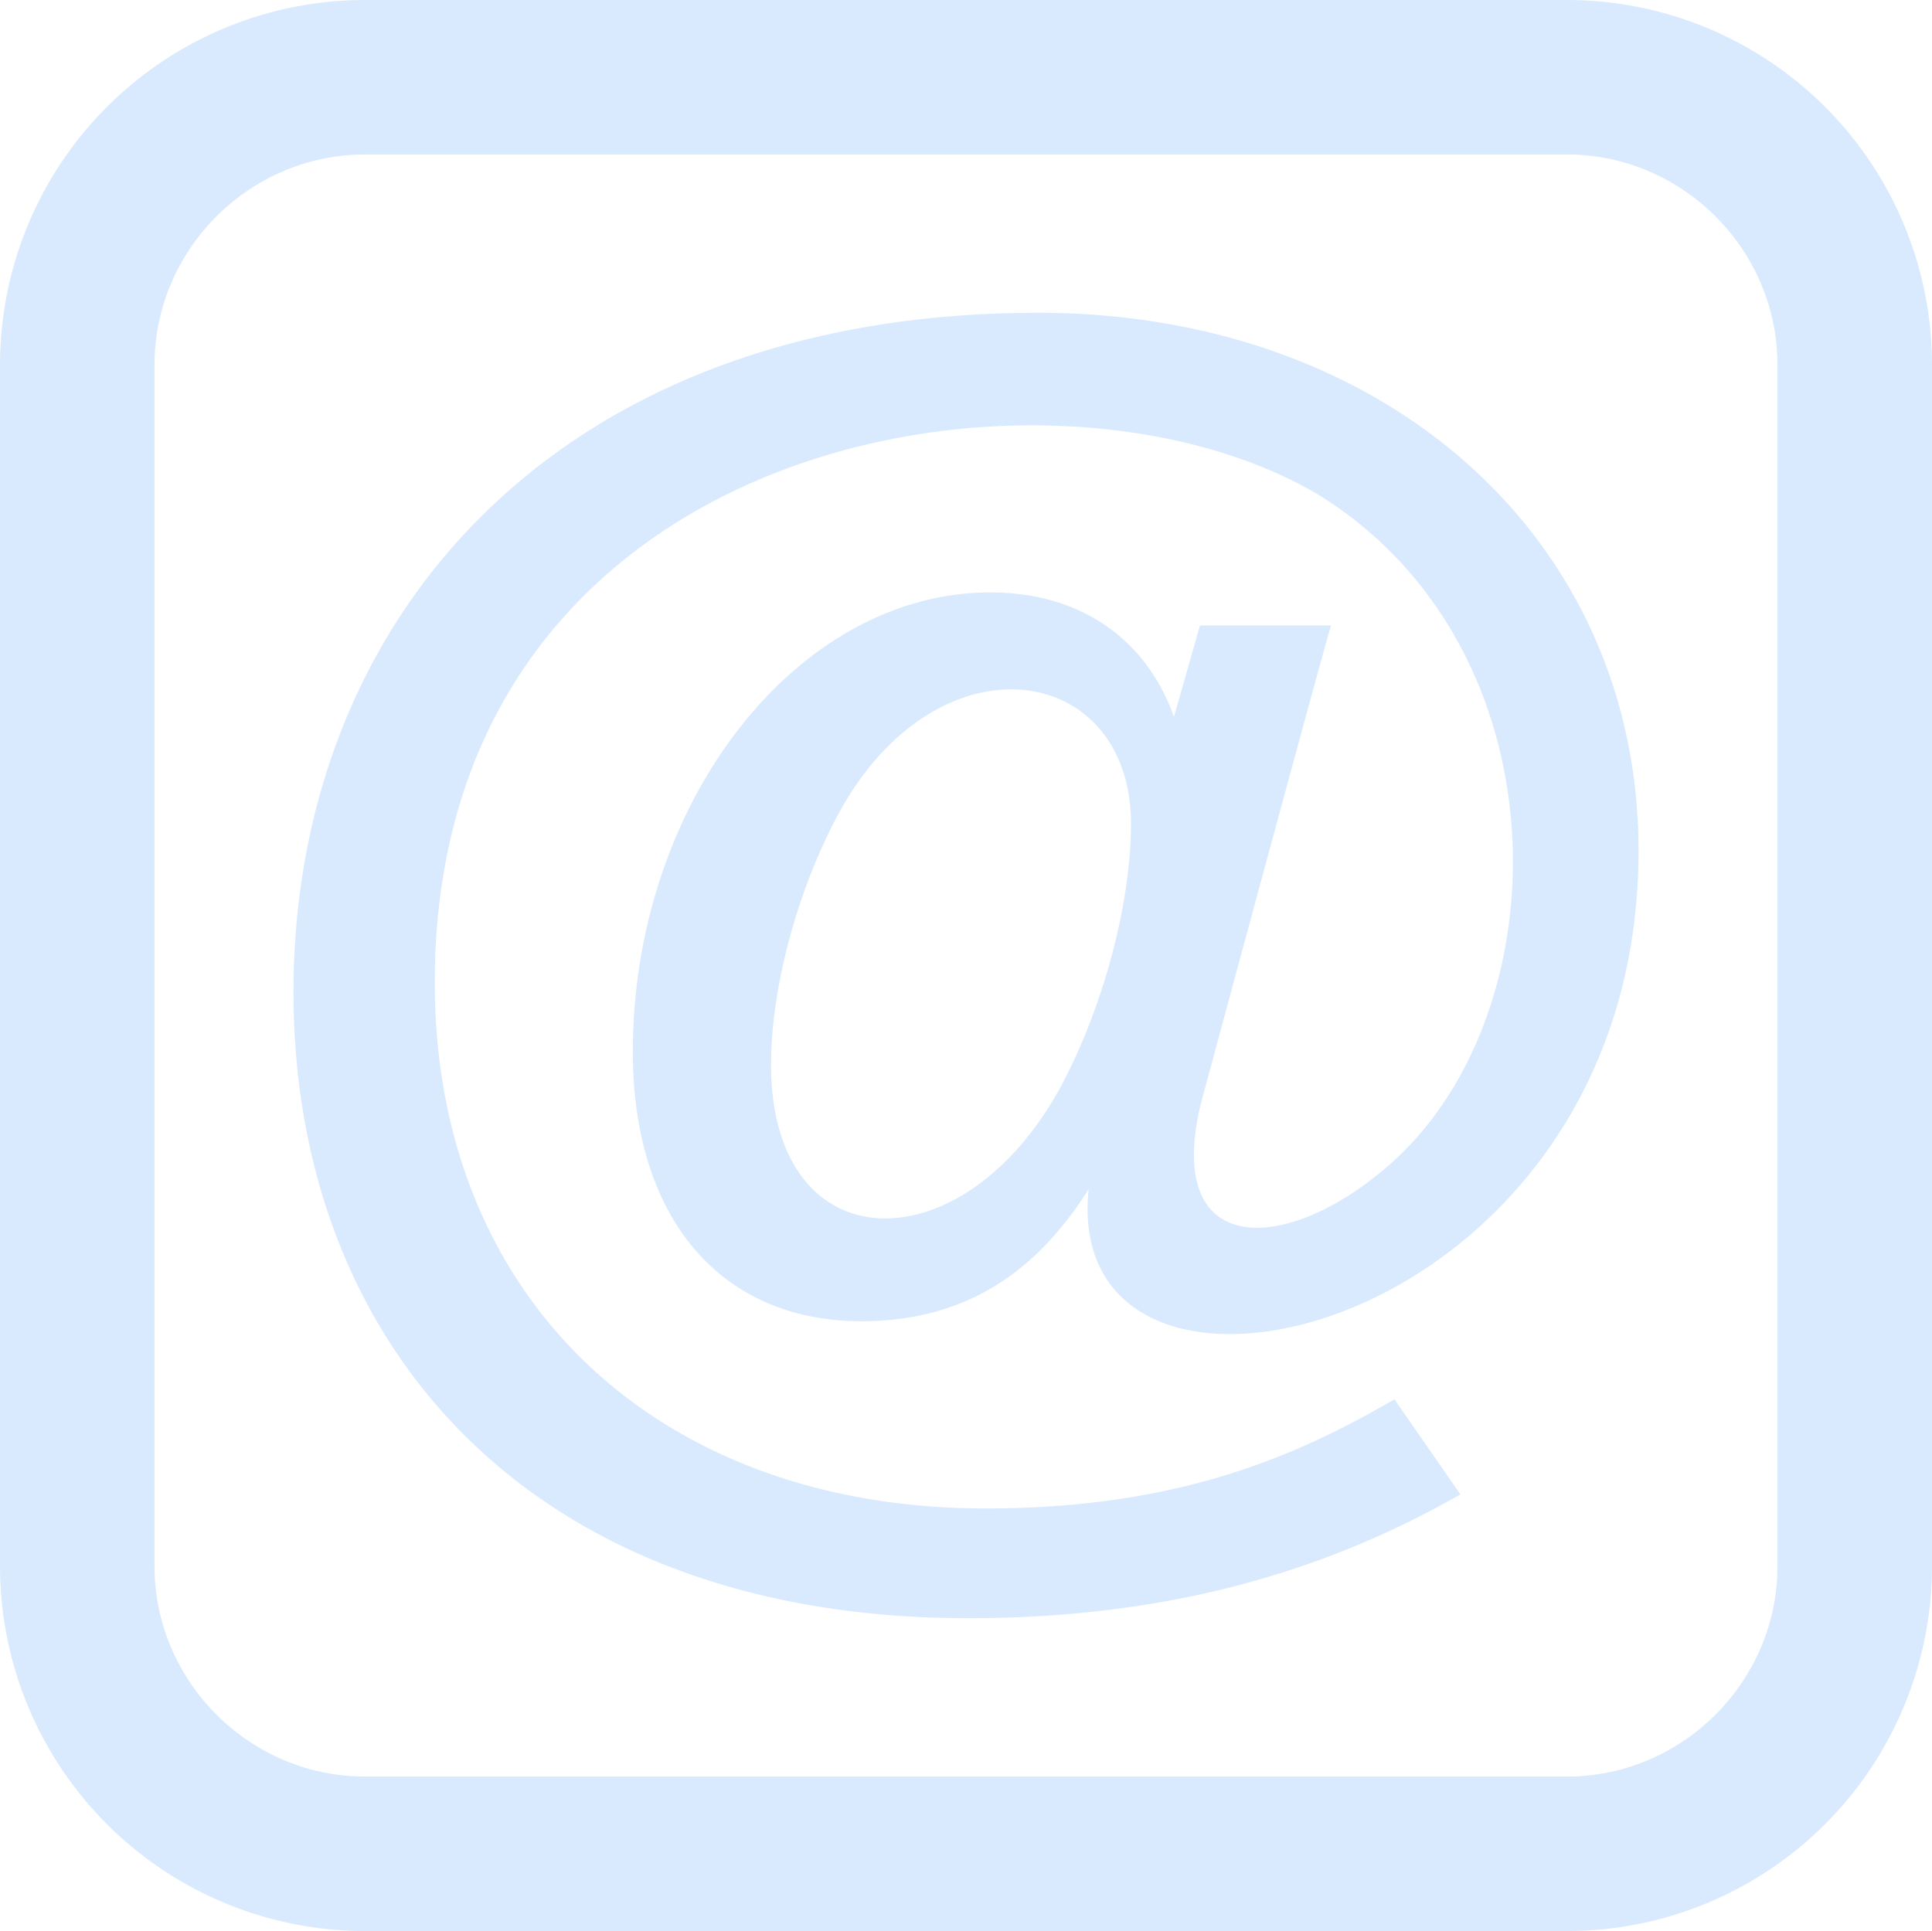
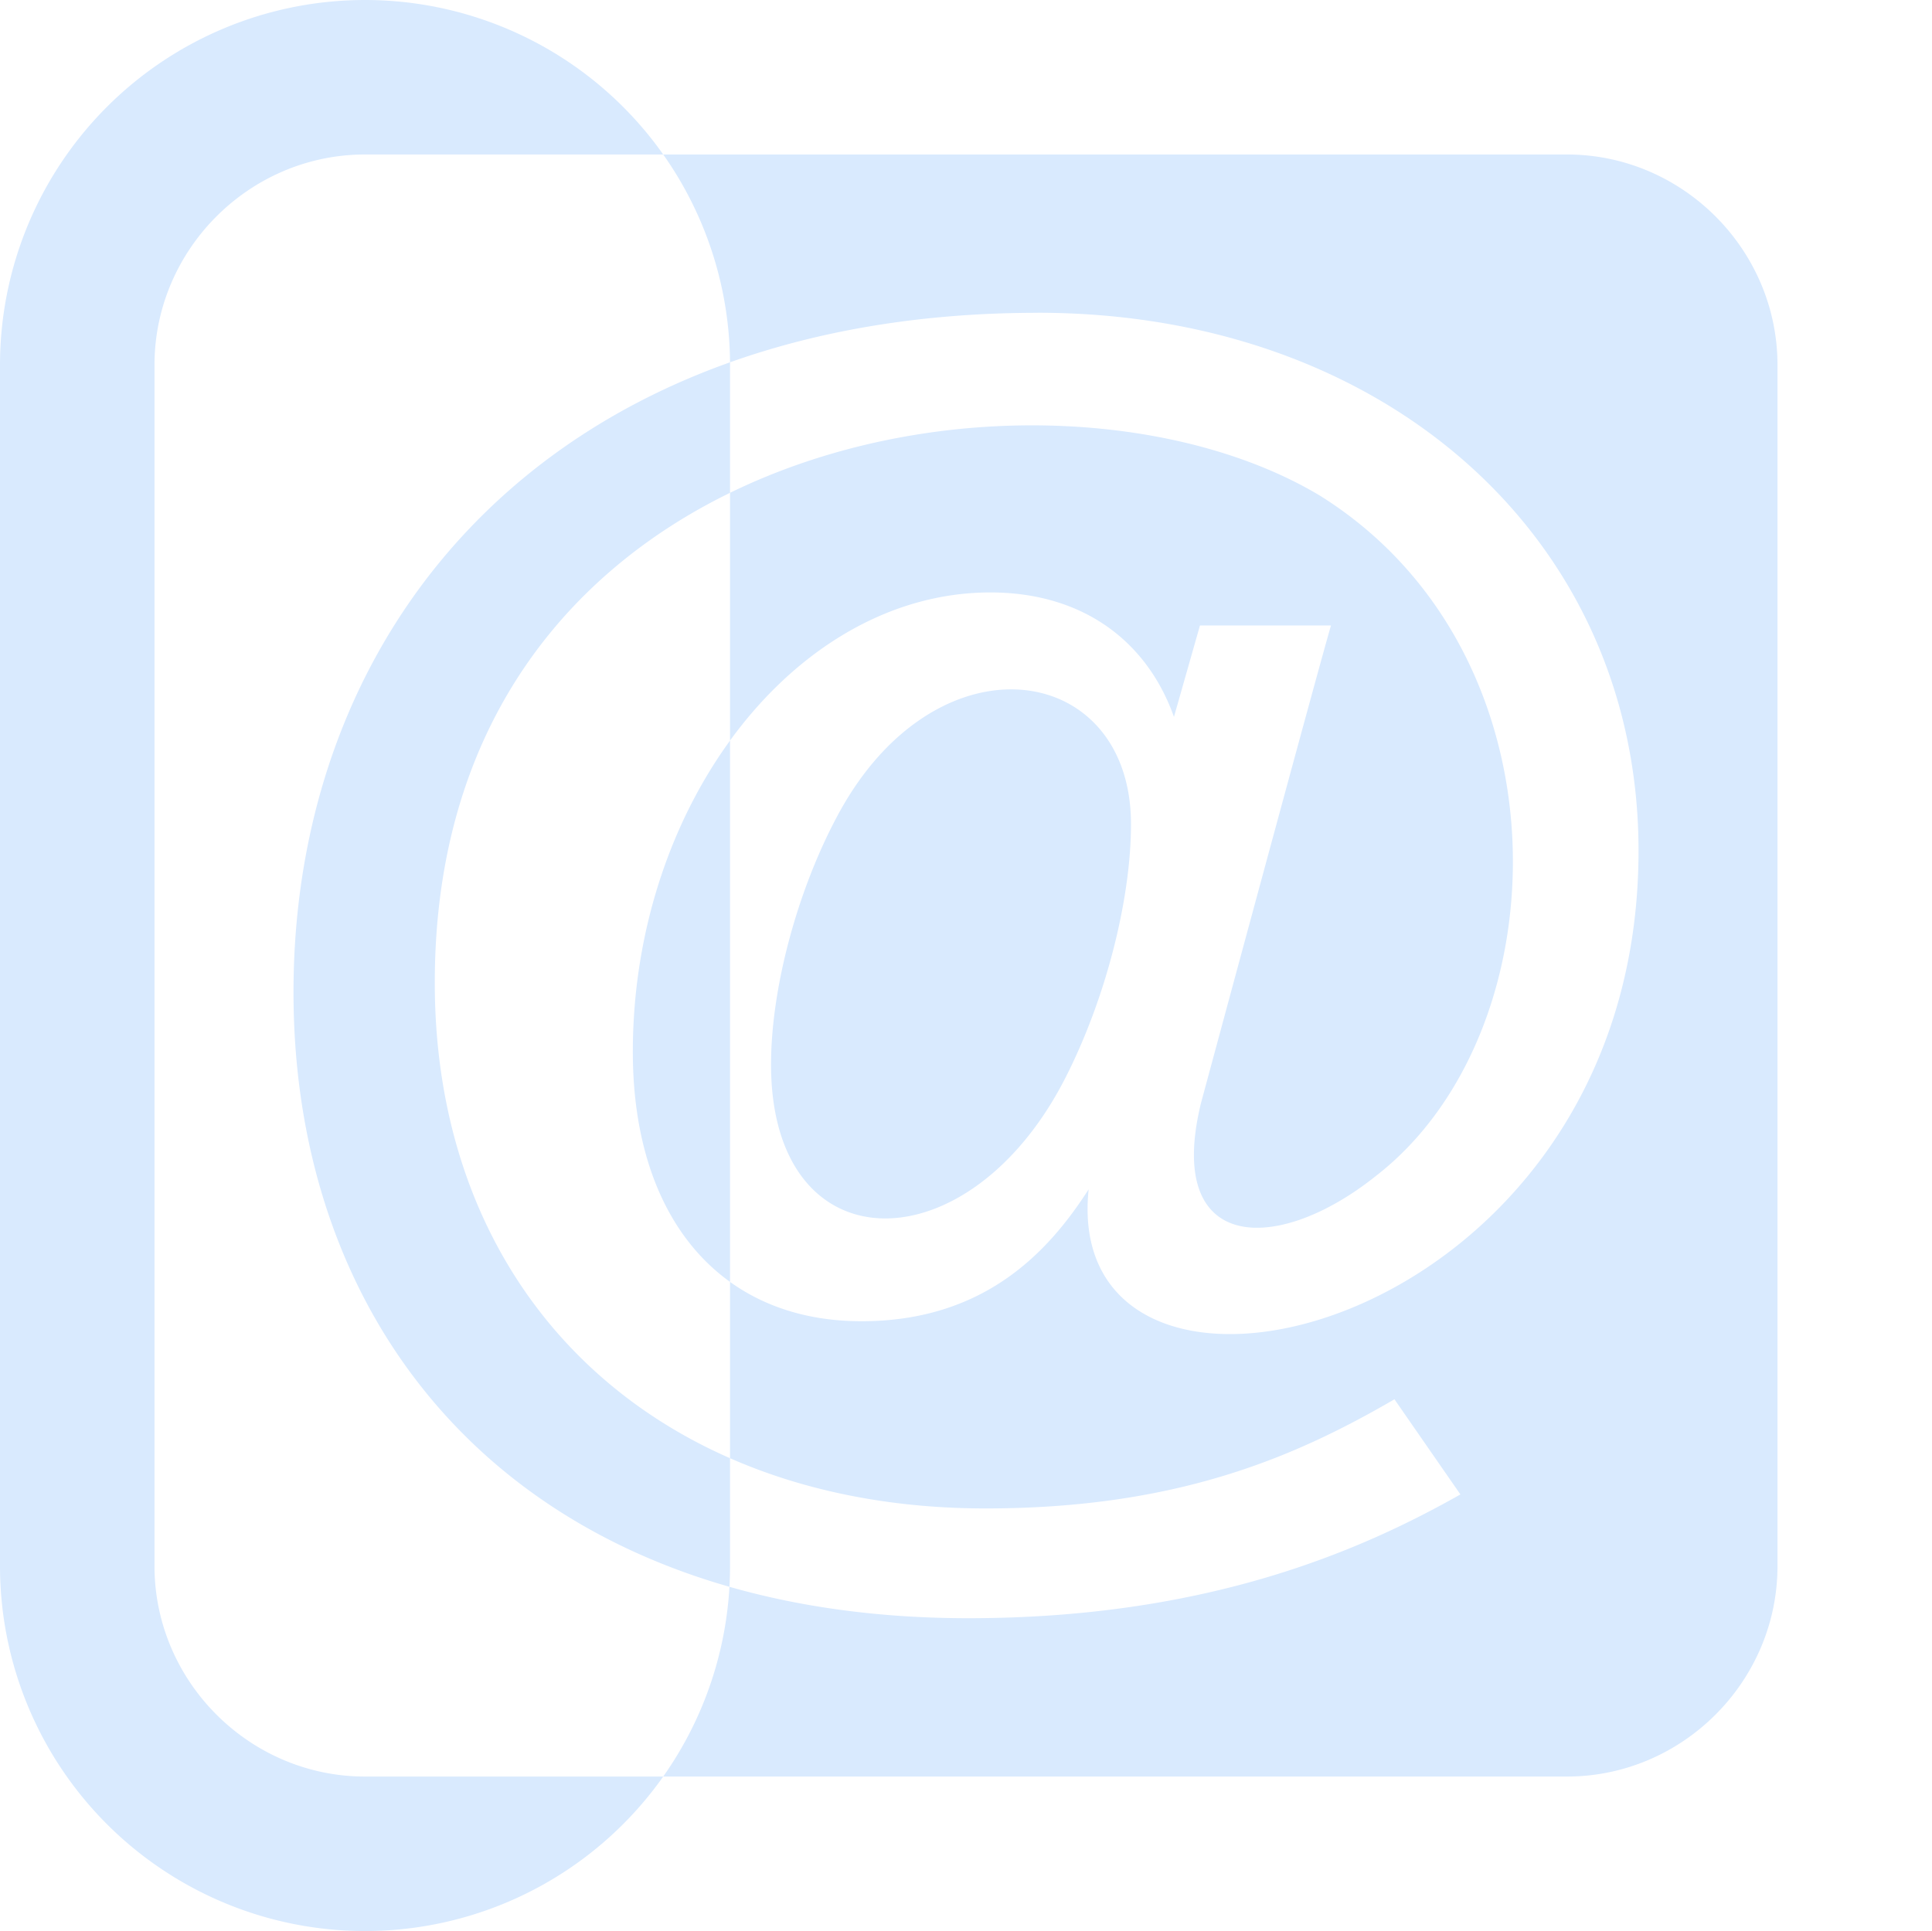
<svg xmlns="http://www.w3.org/2000/svg" xmlns:ns1="http://www.inkscape.org/namespaces/inkscape" xmlns:ns2="http://sodipodi.sourceforge.net/DTD/sodipodi-0.dtd" width="100.031mm" height="99.993mm" viewBox="0 0 100.031 99.993" version="1.1" id="svg1191" xml:space="preserve" ns1:version="1.2 (dc2aeda, 2022-05-15)" ns2:docname="icon_mail_light.svg">
  <ns2:namedview id="namedview1193" pagecolor="#ffffff" bordercolor="#111111" borderopacity="1" ns1:showpageshadow="0" ns1:pageopacity="0" ns1:pagecheckerboard="1" ns1:deskcolor="#d1d1d1" ns1:document-units="mm" showgrid="false" ns1:zoom="0.085925036" ns1:cx="-1611.8701" ns1:cy="2129.7634" ns1:window-width="1344" ns1:window-height="726" ns1:window-x="0" ns1:window-y="25" ns1:window-maximized="0" ns1:current-layer="layer1" />
  <defs id="defs1188" />
  <g ns1:label="Ebene 1" ns1:groupmode="layer" id="layer1" transform="translate(22.415,152.409)">
-     <path id="path450" style="display:inline;fill:#d9eafe;fill-opacity:1;fill-rule:evenodd;stroke-width:18.899" ns1:label="email" d="m -3.516,-152.409 a 18.899,18.899 0 0 0 -18.899,18.899 v 62.196 a 18.899,18.899 0 0 0 18.899,18.898 h 62.233 a 18.899,18.899 0 0 0 18.899,-18.898 v -62.196 a 18.899,18.899 0 0 0 -18.899,-18.899 z m -10e-4,8 h 62.234 c 5.979,10e-6 10.898,4.92 10.899,10.899 v 62.195 c -8e-5,5.979 -4.92,10.899 -10.899,10.899 h -62.234 c -5.979,-1e-5 -10.898,-4.92 -10.899,-10.899 v -62.195 c 8e-5,-5.979 4.92,-10.899 10.899,-10.899 z m 34.82,8.198 c -24.704,0 -38.522,15.663 -38.522,35.182 0,18.266 12.271,32.414 34.942,32.414 12.532,0 20.511,-3.606 25.476,-6.409 l -3.415,-4.927 c -5.087,2.954 -11.198,5.652 -21.168,5.652 -17.058,0 -28.52,-10.939 -28.52,-27.22 0,-28.421 31.842,-33.612 45.831,-25.224 13.054,8.165 12.555,27.742 2.896,35.228 -5.142,4.109 -10.939,3.972 -9.059,-3.764 0,0 6.026,-22.328 6.734,-24.742 h -6.784 l -1.347,4.735 c -1.384,-3.903 -4.695,-6.445 -9.508,-6.445 -10.034,0 -18.509,10.896 -18.509,23.79 0,8.603 4.538,13.948 11.839,13.948 6.381,0 9.7,-3.616 11.761,-6.831 -1.503,14.421 28.471,7.747 28.471,-17.532 0,-16.142 -13.086,-27.858 -31.117,-27.858 z m -1.467,19.5 c 3.445,-0.051 6.307,2.48 6.307,6.977 0,3.94 -1.332,9.096 -3.398,13.141 -5.02,9.848 -15.239,9.782 -15.239,-0.693 0,-3.911 1.34,-8.949 3.415,-12.837 v -5.2e-4 c 2.382,-4.488 5.876,-6.543 8.915,-6.588 z" ns1:export-filename="Website Prohaska Michael\Icon Website Pcc\@ icon.png" ns1:export-xdpi="96" ns1:export-ydpi="96" />
+     <path id="path450" style="display:inline;fill:#d9eafe;fill-opacity:1;fill-rule:evenodd;stroke-width:18.899" ns1:label="email" d="m -3.516,-152.409 a 18.899,18.899 0 0 0 -18.899,18.899 v 62.196 a 18.899,18.899 0 0 0 18.899,18.898 a 18.899,18.899 0 0 0 18.899,-18.898 v -62.196 a 18.899,18.899 0 0 0 -18.899,-18.899 z m -10e-4,8 h 62.234 c 5.979,10e-6 10.898,4.92 10.899,10.899 v 62.195 c -8e-5,5.979 -4.92,10.899 -10.899,10.899 h -62.234 c -5.979,-1e-5 -10.898,-4.92 -10.899,-10.899 v -62.195 c 8e-5,-5.979 4.92,-10.899 10.899,-10.899 z m 34.82,8.198 c -24.704,0 -38.522,15.663 -38.522,35.182 0,18.266 12.271,32.414 34.942,32.414 12.532,0 20.511,-3.606 25.476,-6.409 l -3.415,-4.927 c -5.087,2.954 -11.198,5.652 -21.168,5.652 -17.058,0 -28.52,-10.939 -28.52,-27.22 0,-28.421 31.842,-33.612 45.831,-25.224 13.054,8.165 12.555,27.742 2.896,35.228 -5.142,4.109 -10.939,3.972 -9.059,-3.764 0,0 6.026,-22.328 6.734,-24.742 h -6.784 l -1.347,4.735 c -1.384,-3.903 -4.695,-6.445 -9.508,-6.445 -10.034,0 -18.509,10.896 -18.509,23.79 0,8.603 4.538,13.948 11.839,13.948 6.381,0 9.7,-3.616 11.761,-6.831 -1.503,14.421 28.471,7.747 28.471,-17.532 0,-16.142 -13.086,-27.858 -31.117,-27.858 z m -1.467,19.5 c 3.445,-0.051 6.307,2.48 6.307,6.977 0,3.94 -1.332,9.096 -3.398,13.141 -5.02,9.848 -15.239,9.782 -15.239,-0.693 0,-3.911 1.34,-8.949 3.415,-12.837 v -5.2e-4 c 2.382,-4.488 5.876,-6.543 8.915,-6.588 z" ns1:export-filename="Website Prohaska Michael\Icon Website Pcc\@ icon.png" ns1:export-xdpi="96" ns1:export-ydpi="96" />
  </g>
</svg>